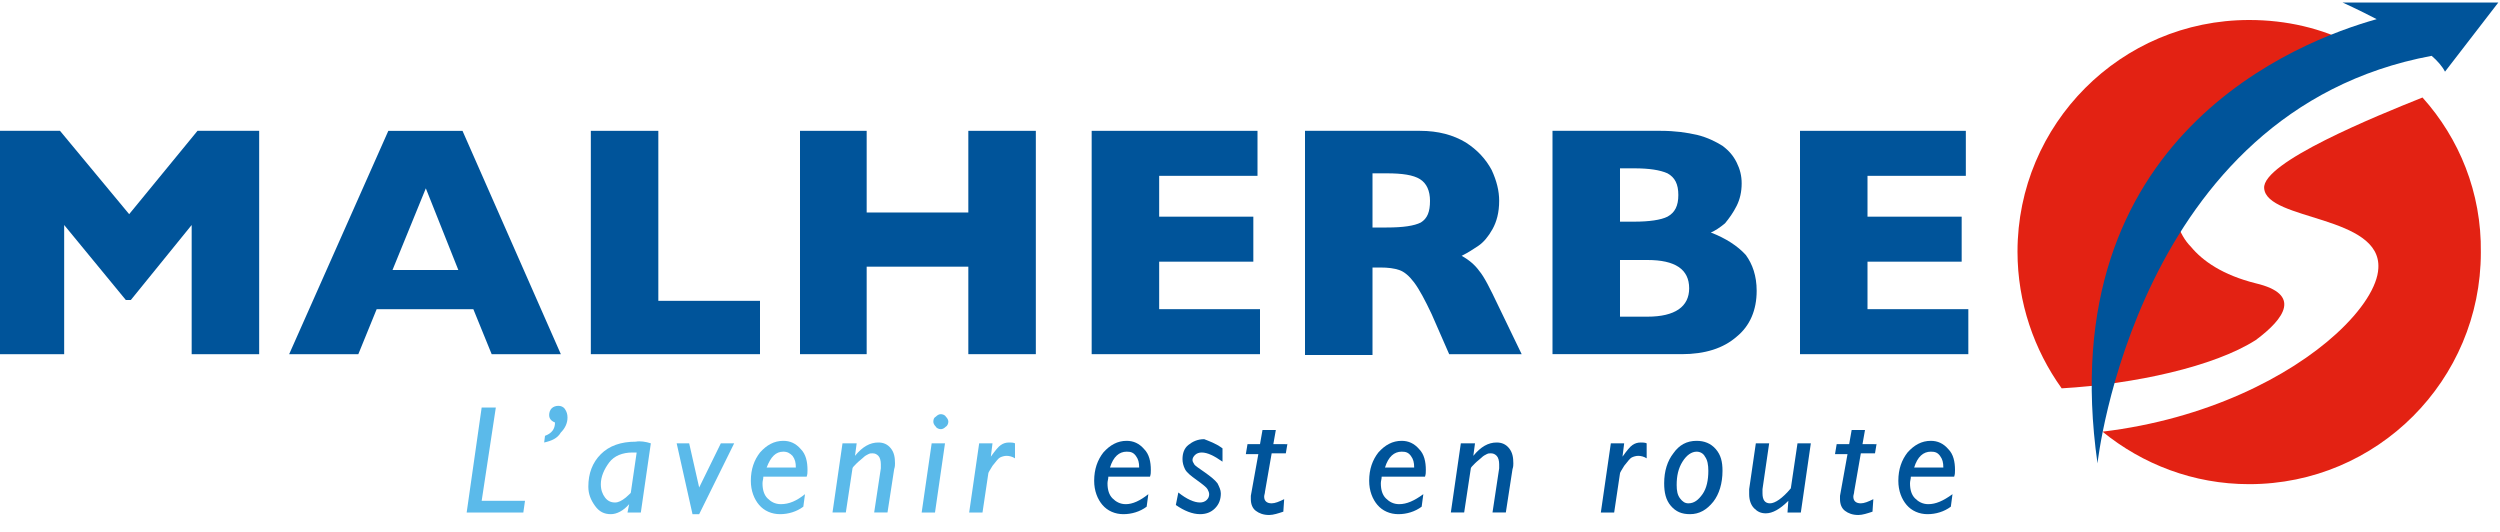
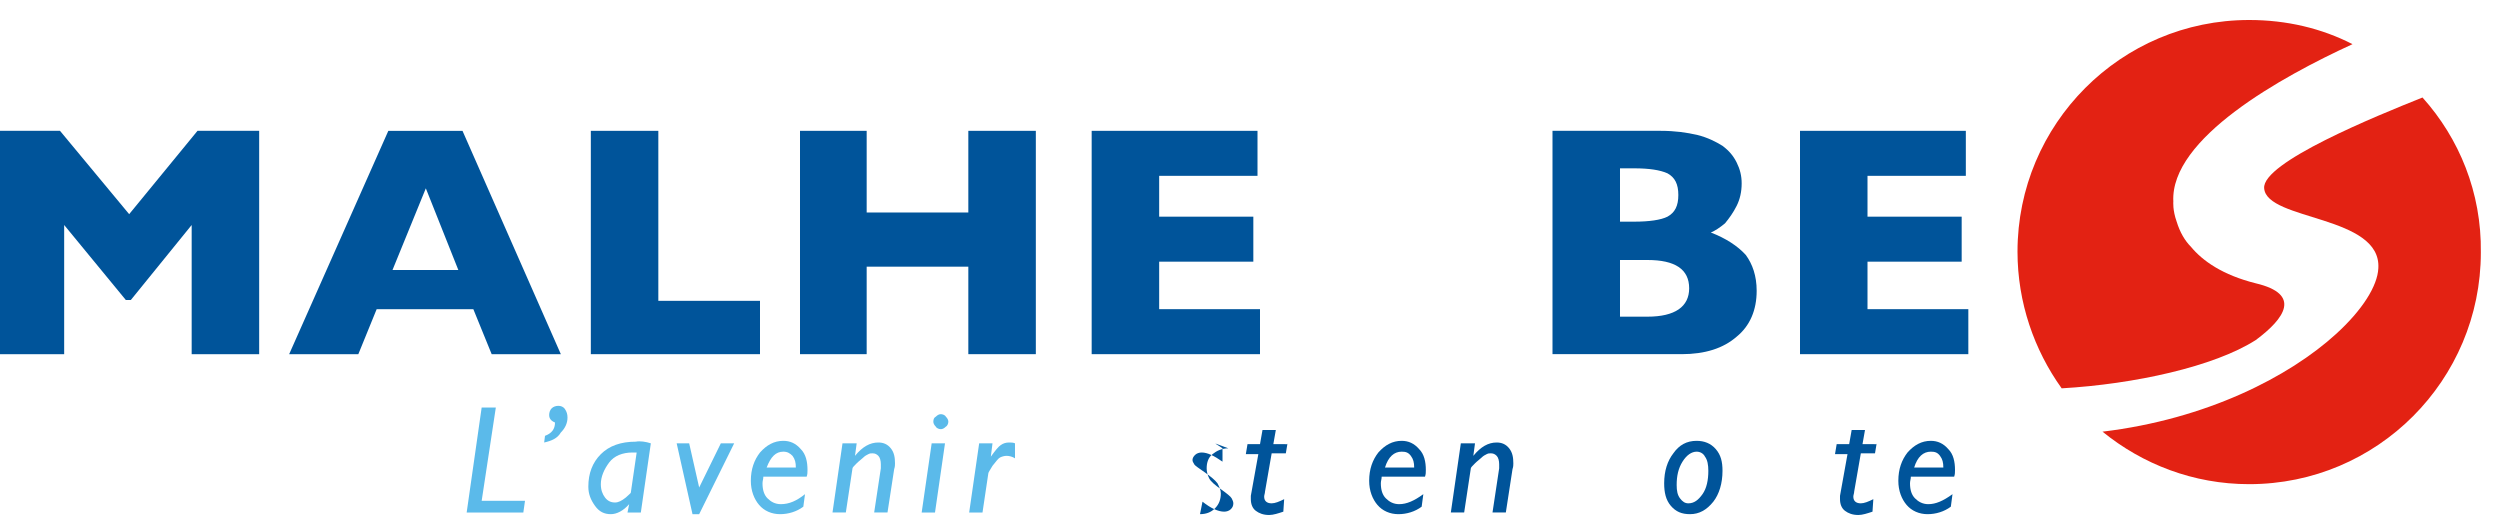
<svg xmlns="http://www.w3.org/2000/svg" xmlns:xlink="http://www.w3.org/1999/xlink" version="1.1" id="Calque_1" x="0px" y="0px" width="300px" height="63.9px" viewBox="0 0 300 63.9" style="enable-background:new 0 0 300 63.9;" xml:space="preserve">
  <style type="text/css">
	.st0{clip-path:url(#SVGID_2_);}
	.st1{fill:#E32213;}
	.st2{fill:#00549A;}
	.st3{fill:#5BBAEA;}
	.st4{clip-path:url(#SVGID_2_);fill:none;}
</style>
  <g>
    <defs>
      <rect id="SVGID_1_" x="-0.1" y="0.3" width="300" height="61.4" />
    </defs>
    <clipPath id="SVGID_2_">
      <use xlink:href="#SVGID_1_" style="overflow:visible;" />
    </clipPath>
    <g class="st0">
      <g>
        <path class="st1" d="M270.7,40.8c3.5-2.6,5.5-5.5,0-6.8c-4-1-6.4-2.7-7.8-4.4c-0.7-0.7-1.3-1.7-1.7-3c-0.5-1.4-0.4-2.4-0.4-2.4     c-0.4-7.6,13-15,21.5-18.9c-3.7-1.9-7.9-2.9-12.4-2.9c-15.4,0-27.8,12.5-27.8,27.8c0,6.1,2,11.8,5.3,16.4     C256.1,46.1,265.7,44,270.7,40.8" />
        <path class="st1" d="M290.7,11.7c-5.5,2.2-19.3,7.8-19,10.9c0.3,3.9,14.1,3.2,13.7,9.6c-0.1,2.1-1.9,5-5.1,7.9h0     c-5.6,5.1-15.5,10.2-28,11.7c4.8,3.9,10.9,6.3,17.6,6.3c15.4,0,27.8-12.5,27.8-27.8C297.8,23.1,295.1,16.6,290.7,11.7" />
-         <path class="st2" d="M281.1,0.3c0,0,1.8,0.8,4.1,2c-9.3,2.6-39.1,14-33.5,53.3c0,0,4.6-42.3,40.1-48.9c0.7,0.6,1.3,1.3,1.6,1.9     l6.4-8.3H281.1z" />
        <polygon class="st3" points="59.5,48.9 57.8,60.1 63,60.1 62.8,61.5 56,61.5 57.8,48.9    " />
        <path class="st3" d="M65.3,53.1l0.1-0.8c0.8-0.3,1.2-0.8,1.2-1.6c-0.5-0.2-0.7-0.5-0.7-0.9c0-0.3,0.1-0.6,0.3-0.8     c0.2-0.2,0.5-0.3,0.8-0.3c0.3,0,0.6,0.1,0.8,0.4s0.3,0.6,0.3,1c0,0.7-0.3,1.3-0.8,1.8C66.9,52.6,66.2,52.9,65.3,53.1" />
        <path class="st3" d="M75.7,59.1l0.7-4.8c-0.2,0-0.3,0-0.5,0c-1.2,0-2.2,0.4-2.8,1.2c-0.6,0.8-1,1.7-1,2.6c0,0.7,0.2,1.2,0.5,1.6     c0.3,0.4,0.7,0.6,1.2,0.6c0.4,0,0.8-0.2,1.3-0.6C75.4,59.4,75.7,59.2,75.7,59.1 M78.1,53.2l-1.2,8.3h-1.6l0.2-1l0,0     c-0.7,0.8-1.5,1.2-2.2,1.2c-0.8,0-1.4-0.3-1.9-1s-0.8-1.4-0.8-2.3c0-1.6,0.5-2.9,1.5-3.9c1-1,2.4-1.5,4.2-1.5     C76.8,52.9,77.5,53,78.1,53.2" />
        <polygon class="st3" points="88.1,53.2 83.9,61.7 83.1,61.7 81.2,53.2 82.7,53.2 83.9,58.5 86.5,53.2    " />
        <path class="st3" d="M92,56.1h3.5c0-0.6-0.1-1-0.4-1.4c-0.3-0.3-0.6-0.5-1.1-0.5C93.1,54.2,92.5,54.8,92,56.1 M96.6,59.3     l-0.2,1.5c-0.8,0.6-1.8,0.9-2.8,0.9c-1,0-1.9-0.4-2.5-1.1s-1-1.7-1-2.9c0-1.4,0.4-2.5,1.1-3.4c0.8-0.9,1.7-1.4,2.8-1.4     c0.8,0,1.5,0.3,2.1,1c0.6,0.6,0.8,1.5,0.8,2.5c0,0.3,0,0.5-0.1,0.8h-5.2c0,0.3-0.1,0.5-0.1,0.8c0,0.8,0.2,1.4,0.6,1.8     c0.4,0.4,0.9,0.7,1.6,0.7C94.7,60.5,95.6,60.1,96.6,59.3" />
        <path class="st3" d="M102.8,53.2l-0.2,1.5l0,0c0.9-1.1,1.8-1.6,2.8-1.6c0.6,0,1.1,0.2,1.5,0.7s0.5,1.1,0.5,1.8     c0,0.2,0,0.4-0.1,0.7l-0.8,5.2h-1.6l0.8-5.3c0-0.2,0-0.4,0-0.5c0-0.4-0.1-0.8-0.3-1c-0.2-0.2-0.4-0.3-0.7-0.3     c-0.2,0-0.3,0-0.5,0.1c-0.2,0.1-0.4,0.2-0.6,0.4c-0.2,0.2-0.5,0.4-0.8,0.7c-0.3,0.3-0.5,0.5-0.5,0.6l-0.8,5.3h-1.6l1.2-8.3H102.8     z" />
        <path class="st3" d="M112,50.6c0-0.3,0.1-0.5,0.3-0.6c0.2-0.2,0.4-0.3,0.6-0.3c0.2,0,0.5,0.1,0.6,0.3c0.2,0.2,0.3,0.4,0.3,0.6     c0,0.2-0.1,0.5-0.3,0.6c-0.2,0.2-0.4,0.3-0.6,0.3c-0.2,0-0.5-0.1-0.6-0.3C112.1,51,112,50.8,112,50.6 M113.4,53.2l-1.2,8.3h-1.6     l1.2-8.3H113.4z" />
        <path class="st3" d="M119.1,53.2l-0.2,1.6l0,0c0.5-0.7,0.9-1.2,1.2-1.4c0.3-0.2,0.6-0.3,1-0.3c0.2,0,0.5,0,0.7,0.1V55     c-0.3-0.2-0.7-0.3-1-0.3c-0.3,0-0.6,0.1-0.8,0.2s-0.5,0.5-0.9,1c-0.3,0.5-0.5,0.8-0.5,0.9l-0.7,4.7h-1.6l1.2-8.3H119.1z" />
-         <path class="st2" d="M133.2,56.1h3.5c0-0.6-0.1-1-0.4-1.4s-0.6-0.5-1.1-0.5C134.3,54.2,133.6,54.8,133.2,56.1 M137.8,59.3     l-0.2,1.5c-0.8,0.6-1.8,0.9-2.8,0.9c-1,0-1.9-0.4-2.5-1.1s-1-1.7-1-2.9c0-1.4,0.4-2.5,1.1-3.4c0.8-0.9,1.7-1.4,2.8-1.4     c0.8,0,1.5,0.3,2.1,1c0.6,0.6,0.8,1.5,0.8,2.5c0,0.3,0,0.5-0.1,0.8H133c0,0.3-0.1,0.5-0.1,0.8c0,0.8,0.2,1.4,0.6,1.8     c0.4,0.4,0.9,0.7,1.6,0.7C135.9,60.5,136.8,60.1,137.8,59.3" />
-         <path class="st2" d="M146.7,53.8v1.6c-1-0.7-1.8-1.1-2.5-1.1c-0.3,0-0.6,0.1-0.8,0.3c-0.2,0.2-0.3,0.4-0.3,0.6     c0,0.2,0.1,0.3,0.2,0.5c0.1,0.2,0.6,0.5,1.3,1c0.7,0.5,1.2,0.9,1.5,1.3c0.2,0.4,0.4,0.8,0.4,1.2c0,0.7-0.2,1.3-0.7,1.8     c-0.5,0.5-1.1,0.7-1.8,0.7c-0.9,0-1.9-0.4-2.9-1.1l0.3-1.5c1,0.8,1.9,1.2,2.6,1.2c0.3,0,0.6-0.1,0.8-0.3c0.2-0.2,0.3-0.4,0.3-0.7     c0-0.2-0.1-0.4-0.2-0.6c-0.1-0.2-0.6-0.6-1.3-1.1c-0.7-0.5-1.2-0.9-1.4-1.3c-0.2-0.4-0.3-0.8-0.3-1.2c0-0.7,0.2-1.3,0.7-1.7     c0.5-0.4,1.1-0.7,1.9-0.7C145,52.9,145.9,53.2,146.7,53.8" />
+         <path class="st2" d="M146.7,53.8v1.6c-1-0.7-1.8-1.1-2.5-1.1c-0.3,0-0.6,0.1-0.8,0.3c-0.2,0.2-0.3,0.4-0.3,0.6     c0,0.2,0.1,0.3,0.2,0.5c0.1,0.2,0.6,0.5,1.3,1c0.7,0.5,1.2,0.9,1.5,1.3c0.2,0.4,0.4,0.8,0.4,1.2c0,0.7-0.2,1.3-0.7,1.8     c-0.5,0.5-1.1,0.7-1.8,0.7l0.3-1.5c1,0.8,1.9,1.2,2.6,1.2c0.3,0,0.6-0.1,0.8-0.3c0.2-0.2,0.3-0.4,0.3-0.7     c0-0.2-0.1-0.4-0.2-0.6c-0.1-0.2-0.6-0.6-1.3-1.1c-0.7-0.5-1.2-0.9-1.4-1.3c-0.2-0.4-0.3-0.8-0.3-1.2c0-0.7,0.2-1.3,0.7-1.7     c0.5-0.4,1.1-0.7,1.9-0.7C145,52.9,145.9,53.2,146.7,53.8" />
        <path class="st2" d="M154.5,53.2l-0.2,1.2h-1.7l-0.8,4.6c0,0.2-0.1,0.4-0.1,0.6c0,0.5,0.3,0.8,0.9,0.8c0.4,0,0.9-0.2,1.5-0.5     l-0.1,1.5c-0.6,0.2-1.2,0.4-1.7,0.4c-0.7,0-1.2-0.2-1.6-0.5c-0.4-0.3-0.6-0.8-0.6-1.4c0-0.1,0-0.3,0-0.4l0.9-5h-1.5l0.2-1.2h1.5     l0.3-1.7h1.6l-0.3,1.7H154.5z" />
        <path class="st2" d="M166.2,56.1h3.5c0-0.6-0.1-1-0.4-1.4s-0.6-0.5-1.1-0.5C167.3,54.2,166.6,54.8,166.2,56.1 M170.8,59.3     l-0.2,1.5c-0.8,0.6-1.8,0.9-2.8,0.9c-1,0-1.9-0.4-2.5-1.1s-1-1.7-1-2.9c0-1.4,0.4-2.5,1.1-3.4c0.8-0.9,1.7-1.4,2.8-1.4     c0.8,0,1.5,0.3,2.1,1c0.6,0.6,0.8,1.5,0.8,2.5c0,0.3,0,0.5-0.1,0.8h-5.2c0,0.3-0.1,0.5-0.1,0.8c0,0.8,0.2,1.4,0.6,1.8     c0.4,0.4,0.9,0.7,1.6,0.7C168.8,60.5,169.7,60.1,170.8,59.3" />
        <path class="st2" d="M177,53.2l-0.2,1.5l0,0c0.9-1.1,1.8-1.6,2.8-1.6c0.6,0,1.1,0.2,1.5,0.7c0.4,0.5,0.5,1.1,0.5,1.8     c0,0.2,0,0.4-0.1,0.7l-0.8,5.2h-1.6l0.8-5.3c0-0.2,0-0.4,0-0.5c0-0.4-0.1-0.8-0.3-1c-0.2-0.2-0.4-0.3-0.7-0.3     c-0.2,0-0.3,0-0.5,0.1s-0.4,0.2-0.6,0.4c-0.2,0.2-0.5,0.4-0.8,0.7c-0.3,0.3-0.5,0.5-0.5,0.6l-0.8,5.3h-1.6l1.2-8.3H177z" />
-         <path class="st2" d="M194.9,53.2l-0.2,1.6l0,0c0.5-0.7,0.9-1.2,1.2-1.4c0.3-0.2,0.6-0.3,1-0.3c0.2,0,0.5,0,0.7,0.1V55     c-0.3-0.2-0.7-0.3-1-0.3c-0.3,0-0.6,0.1-0.8,0.2s-0.5,0.5-0.9,1c-0.3,0.5-0.5,0.8-0.5,0.9l-0.7,4.7h-1.6l1.2-8.3H194.9z" />
        <path class="st2" d="M203.6,54.2c-0.6,0-1.2,0.4-1.7,1.2c-0.5,0.8-0.7,1.7-0.7,2.8c0,0.7,0.1,1.2,0.4,1.6c0.3,0.4,0.6,0.6,1,0.6     c0.7,0,1.2-0.4,1.7-1.1c0.5-0.7,0.7-1.7,0.7-2.8c0-0.7-0.1-1.3-0.4-1.7C204.4,54.4,204,54.2,203.6,54.2 M203.6,52.9     c0.9,0,1.7,0.3,2.3,1c0.6,0.7,0.8,1.5,0.8,2.6c0,1.5-0.4,2.8-1.1,3.7c-0.8,1-1.7,1.5-2.8,1.5c-1,0-1.7-0.3-2.3-1     c-0.6-0.7-0.8-1.6-0.8-2.7c0-1.5,0.4-2.7,1.1-3.6C201.5,53.4,202.4,52.9,203.6,52.9" />
-         <path class="st2" d="M217.3,53.2l-1.2,8.3h-1.6l0.1-1.4c-1,1-1.9,1.5-2.7,1.5c-0.6,0-1-0.2-1.4-0.6c-0.4-0.4-0.6-1-0.6-1.7     c0-0.2,0-0.4,0-0.6l0.8-5.5h1.6l-0.8,5.5c0,0.2,0,0.3,0,0.5c0,0.8,0.3,1.2,0.9,1.2c0.6,0,1.5-0.6,2.5-1.8l0.8-5.4H217.3z" />
        <path class="st2" d="M225.2,53.2l-0.2,1.2h-1.7l-0.8,4.6c0,0.2-0.1,0.4-0.1,0.6c0,0.5,0.3,0.8,0.9,0.8c0.4,0,0.9-0.2,1.5-0.5     l-0.1,1.5c-0.6,0.2-1.2,0.4-1.7,0.4c-0.7,0-1.2-0.2-1.6-0.5c-0.4-0.3-0.6-0.8-0.6-1.4c0-0.1,0-0.3,0-0.4l0.9-5h-1.5l0.2-1.2h1.5     l0.3-1.7h1.6l-0.3,1.7H225.2z" />
        <path class="st2" d="M229.7,56.1h3.5c0-0.6-0.1-1-0.4-1.4s-0.6-0.5-1.1-0.5C230.8,54.2,230.1,54.8,229.7,56.1 M234.3,59.3     l-0.2,1.5c-0.8,0.6-1.8,0.9-2.8,0.9c-1,0-1.9-0.4-2.5-1.1s-1-1.7-1-2.9c0-1.4,0.4-2.5,1.1-3.4c0.8-0.9,1.7-1.4,2.8-1.4     c0.8,0,1.5,0.3,2.1,1c0.6,0.6,0.8,1.5,0.8,2.5c0,0.3,0,0.5-0.1,0.8h-5.2c0,0.3-0.1,0.5-0.1,0.8c0,0.8,0.2,1.4,0.6,1.8     c0.4,0.4,0.9,0.7,1.6,0.7C232.3,60.5,233.2,60.1,234.3,59.3" />
        <polygon class="st2" points="31.1,42.5 23,42.5 23,27 15.7,36 15.1,36 7.7,27 7.7,42.5 -0.1,42.5 -0.1,15.7 7.2,15.7 15.5,25.7      23.7,15.7 31.1,15.7    " />
        <path class="st2" d="M55,32.4l-3.9-9.8l-4,9.8H55z M67.3,42.5H59l-2.2-5.4H45.2L43,42.5h-8.3l11.9-26.8h8.9L67.3,42.5z" />
        <polygon class="st2" points="91.2,42.5 70.9,42.5 70.9,15.7 79,15.7 79,36.1 91.2,36.1    " />
        <polygon class="st2" points="124.3,42.5 116.2,42.5 116.2,32 104,32 104,42.5 96,42.5 96,15.7 104,15.7 104,25.5 116.2,25.5      116.2,15.7 124.3,15.7    " />
        <polygon class="st2" points="151.2,42.5 131,42.5 131,15.7 150.9,15.7 150.9,21.1 139.1,21.1 139.1,26 150.4,26 150.4,31.4      139.1,31.4 139.1,37.1 151.2,37.1    " />
-         <path class="st2" d="M171.6,24.1c0-1.2-0.4-2.1-1.2-2.6c-0.8-0.5-2.1-0.7-4-0.7h-1.7v6.5h1.7c2,0,3.3-0.2,4.1-0.6     C171.3,26.2,171.6,25.4,171.6,24.1 M182.6,42.5h-8.7l-2.1-4.8c-0.8-1.7-1.5-3-2.1-3.8c-0.6-0.8-1.2-1.3-1.8-1.5     c-0.6-0.2-1.3-0.3-2.3-0.3h-0.9v10.5h-8.1V15.7h13.8c2.2,0,4,0.5,5.5,1.4c1.4,0.9,2.4,2,3.1,3.3c0.6,1.3,0.9,2.5,0.9,3.7     c0,1.4-0.3,2.5-0.8,3.4s-1.1,1.6-1.7,2c-0.6,0.4-1.2,0.8-2,1.2c0.9,0.5,1.6,1.1,2.1,1.8c0.6,0.7,1.3,2.1,2.3,4.2L182.6,42.5z" />
        <path class="st2" d="M202.7,34.6c0-2.3-1.7-3.4-5-3.4h-3.3V38h3.3C201,38,202.7,36.8,202.7,34.6 M201.4,23.4     c0-1.3-0.4-2.1-1.3-2.6c-0.9-0.4-2.2-0.6-4-0.6h-1.7v6.4h1.7c1.8,0,3.2-0.2,4-0.6C201,25.5,201.4,24.7,201.4,23.4 M210.8,34.9     c0,2.3-0.8,4.2-2.4,5.5c-1.6,1.4-3.8,2.1-6.6,2.1h-15.5V15.7h13c1.7,0,3.1,0.2,4.4,0.5c1.2,0.3,2.2,0.8,3,1.3     c0.8,0.6,1.3,1.2,1.7,2c0.4,0.8,0.6,1.6,0.6,2.5c0,1-0.2,1.9-0.6,2.7c-0.4,0.8-0.9,1.5-1.4,2.1c-0.6,0.5-1.2,0.9-1.7,1.1     c1.8,0.7,3.2,1.6,4.2,2.7C210.3,31.7,210.8,33.1,210.8,34.9" />
        <polygon class="st2" points="236.2,42.5 216,42.5 216,15.7 235.9,15.7 235.9,21.1 224.1,21.1 224.1,26 235.4,26 235.4,31.4      224.1,31.4 224.1,37.1 236.2,37.1    " />
      </g>
    </g>
    <rect x="-0.1" y="0.3" class="st4" width="300" height="61.4" />
  </g>
</svg>